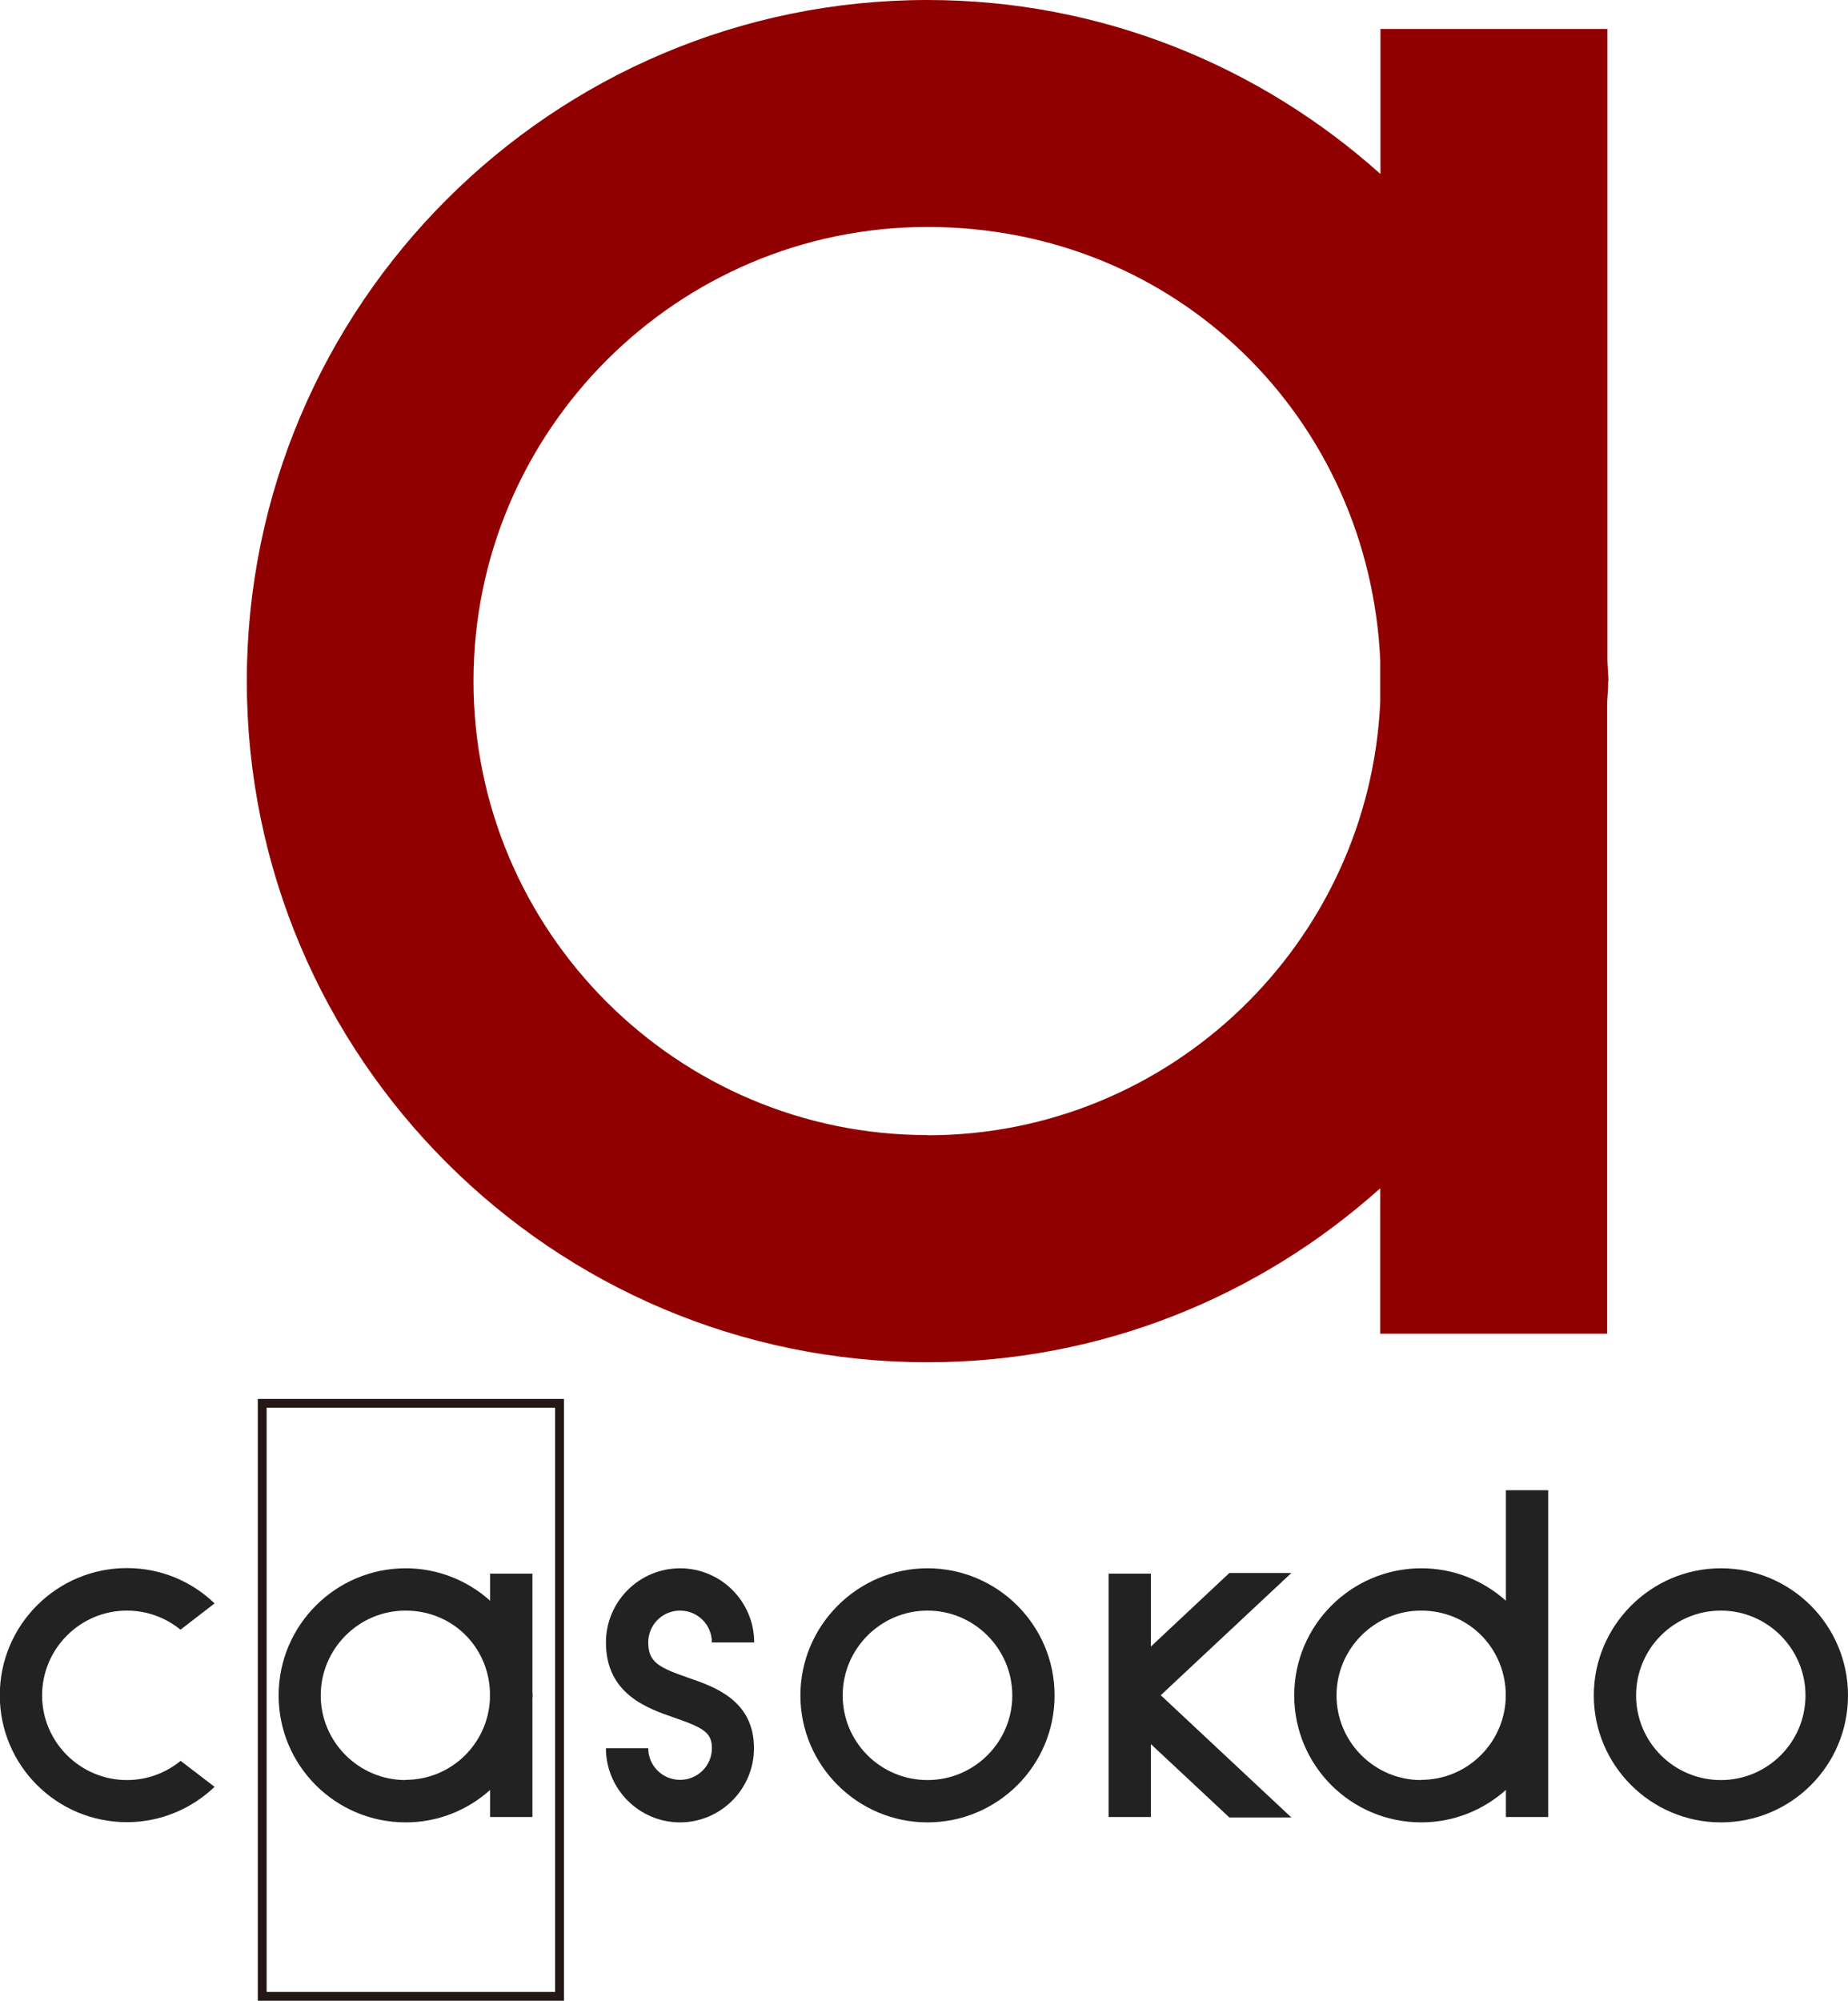
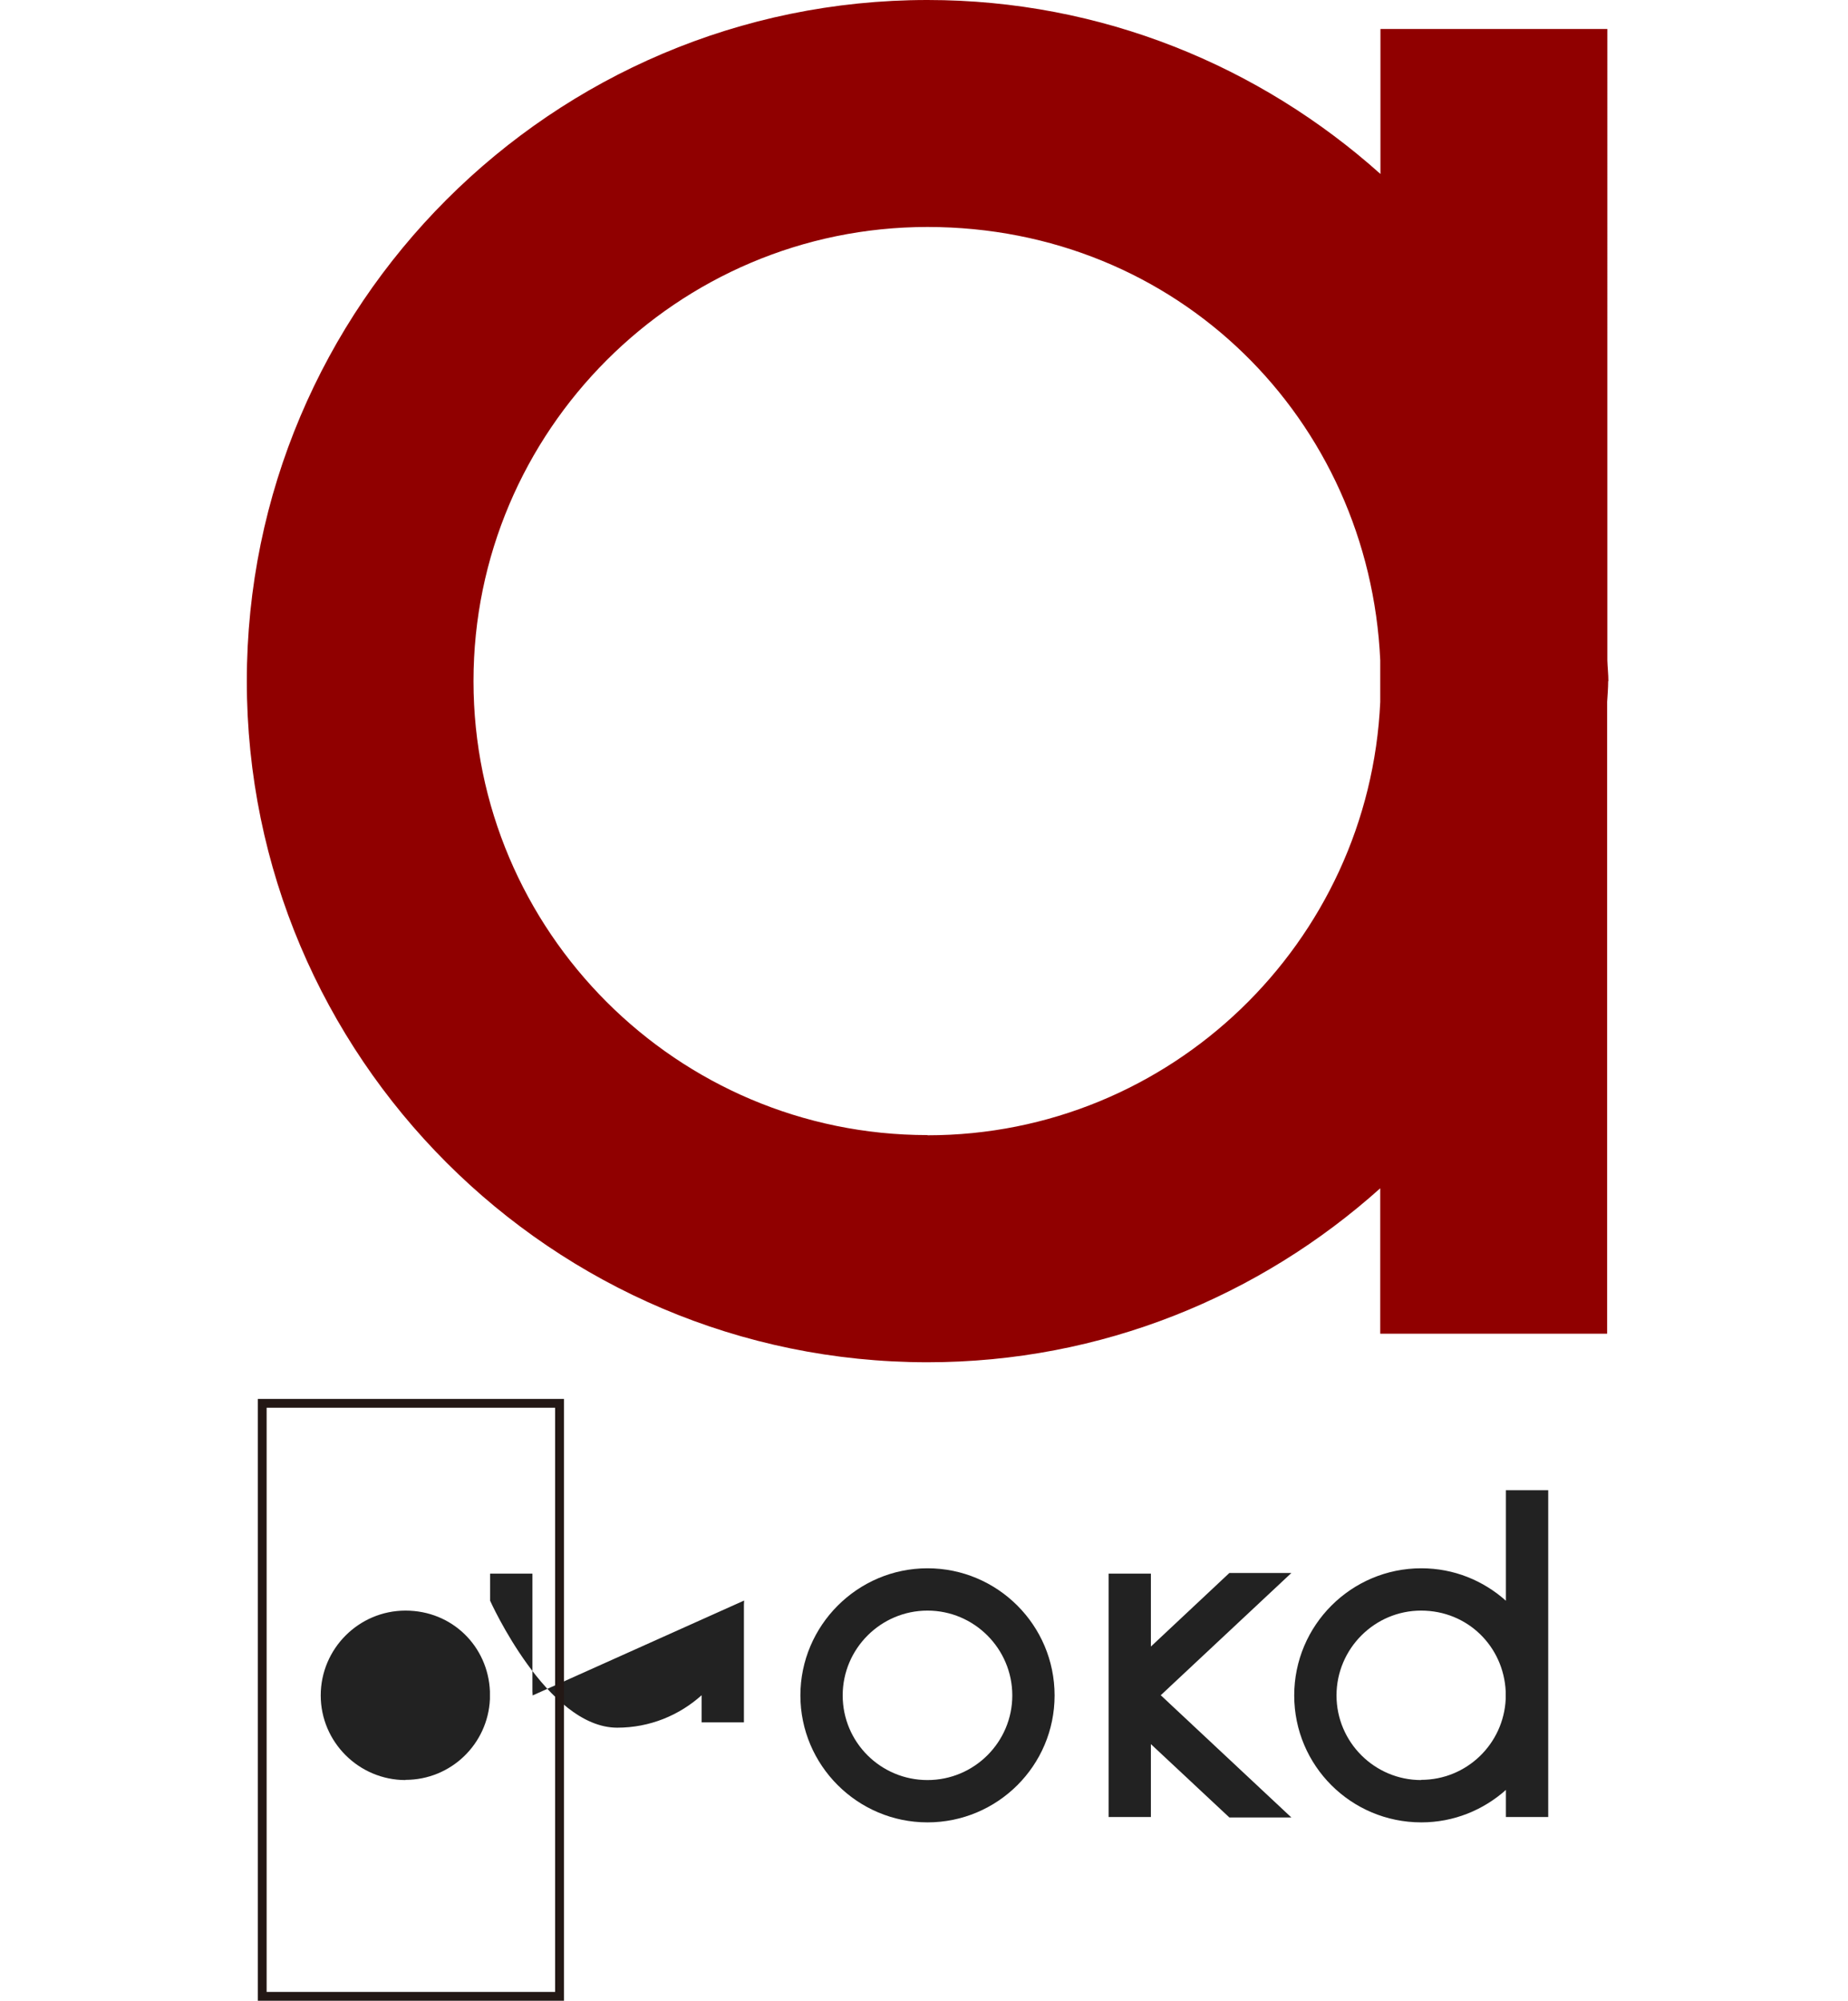
<svg xmlns="http://www.w3.org/2000/svg" id="_レイヤー_2" data-name="レイヤー 2" viewBox="0 0 90 97.41">
  <defs>
    <style>
      .cls-1 {
        fill: none;
        stroke: #231815;
        stroke-width: .43px;
      }

      .cls-2 {
        fill: #900000;
      }

      .cls-3 {
        fill: #222;
      }
    </style>
  </defs>
  <g id="_レイヤー_1-2" data-name="レイヤー 1">
    <g>
-       <path class="cls-3" d="m33.12,88.72c-1.99,0-3.61-1.62-3.61-3.61h2.06c0,.85.69,1.54,1.55,1.54s1.55-.69,1.55-1.54c0-.75-.39-.99-1.81-1.48-1.33-.46-3.35-1.15-3.35-3.67,0-1.99,1.62-3.61,3.61-3.61s3.61,1.62,3.61,3.61h-2.06c0-.86-.69-1.55-1.55-1.55s-1.55.69-1.55,1.55c0,.96.51,1.22,1.95,1.72,1.28.44,3.2,1.1,3.2,3.43,0,1.99-1.62,3.61-3.61,3.61h0Z" />
      <path class="cls-3" d="m45.17,88.72c-3.41,0-6.19-2.78-6.19-6.18s2.78-6.19,6.19-6.19,6.19,2.77,6.19,6.19-2.78,6.18-6.19,6.18h0Zm0-10.31c-2.27,0-4.13,1.85-4.13,4.13s1.85,4.12,4.13,4.12,4.13-1.85,4.13-4.12-1.85-4.13-4.13-4.13h0Z" />
-       <path class="cls-3" d="m25.94,82.54c0-.07-.01-.13-.01-.19v-5.74h-2.06v1.32c-1.09-.98-2.54-1.58-4.11-1.58-3.41,0-6.19,2.77-6.19,6.19s2.77,6.18,6.19,6.18c1.58,0,3.02-.6,4.11-1.58v1.32h2.06v-5.74c0-.06.01-.13.01-.19Zm-6.19,4.12c-2.27,0-4.13-1.85-4.13-4.12s1.85-4.13,4.13-4.13,4.02,1.75,4.11,3.93v.38c-.1,2.19-1.9,3.93-4.11,3.93Z" />
-       <path class="cls-3" d="m83.81,88.72c-3.41,0-6.19-2.78-6.19-6.18s2.78-6.19,6.19-6.19,6.19,2.77,6.19,6.19-2.77,6.18-6.19,6.18h0Zm0-10.31c-2.28,0-4.13,1.85-4.13,4.13s1.85,4.12,4.13,4.12,4.12-1.85,4.12-4.12-1.85-4.13-4.12-4.13h0Z" />
+       <path class="cls-3" d="m25.94,82.54c0-.07-.01-.13-.01-.19v-5.74h-2.06v1.32s2.77,6.18,6.19,6.18c1.58,0,3.02-.6,4.11-1.58v1.32h2.06v-5.74c0-.06.01-.13.01-.19Zm-6.19,4.12c-2.27,0-4.13-1.85-4.13-4.12s1.85-4.13,4.13-4.13,4.02,1.75,4.11,3.93v.38c-.1,2.19-1.9,3.93-4.11,3.93Z" />
      <path class="cls-3" d="m75.4,82.54c0-.06,0-.12,0-.18v-9.81h-2.06v5.38c-1.1-.98-2.53-1.58-4.12-1.58-3.41,0-6.19,2.77-6.19,6.19s2.77,6.18,6.19,6.18c1.58,0,3.02-.6,4.12-1.58v1.32h2.06v-5.75c0-.06,0-.12,0-.18Zm-6.19,4.12c-2.27,0-4.12-1.85-4.12-4.12s1.85-4.13,4.12-4.13,4.02,1.75,4.12,3.94v.36c-.1,2.19-1.9,3.94-4.12,3.94Z" />
-       <path class="cls-3" d="m8.79,85.73c-.71.58-1.62.93-2.61.93-2.27,0-4.13-1.85-4.13-4.12s1.85-4.13,4.13-4.13c.99,0,1.9.35,2.61.93l1.66-1.28c-1.11-1.07-2.61-1.72-4.27-1.72-3.41,0-6.19,2.77-6.19,6.19s2.77,6.18,6.19,6.18c1.65,0,3.16-.66,4.27-1.72l-1.66-1.27Z" />
      <rect class="cls-1" x="12.77" y="68.32" width="14.48" height="28.87" />
      <path class="cls-2" d="m78.33,33.16c0-.34-.04-.67-.05-1.01V1.41h-11.05v7.06C61.36,3.22,53.65,0,45.17,0,26.89,0,12.02,14.88,12.02,33.16s14.87,33.16,33.15,33.16c8.48,0,16.19-3.22,22.05-8.47v7.08h11.05v-30.76c.02-.34.05-.67.05-1.01Zm-33.16,22.1c-12.19,0-22.11-9.92-22.11-22.1s9.92-22.11,22.11-22.11,21.52,9.38,22.05,21.1v2.02c-.53,11.72-10.21,21.1-22.05,21.1Z" />
      <polygon class="cls-3" points="62.89 76.58 59.87 76.58 56.05 80.16 56.05 76.61 53.99 76.61 53.99 88.46 56.05 88.46 56.05 84.91 59.87 88.48 62.89 88.48 56.53 82.53 62.89 76.58" />
    </g>
  </g>
</svg>